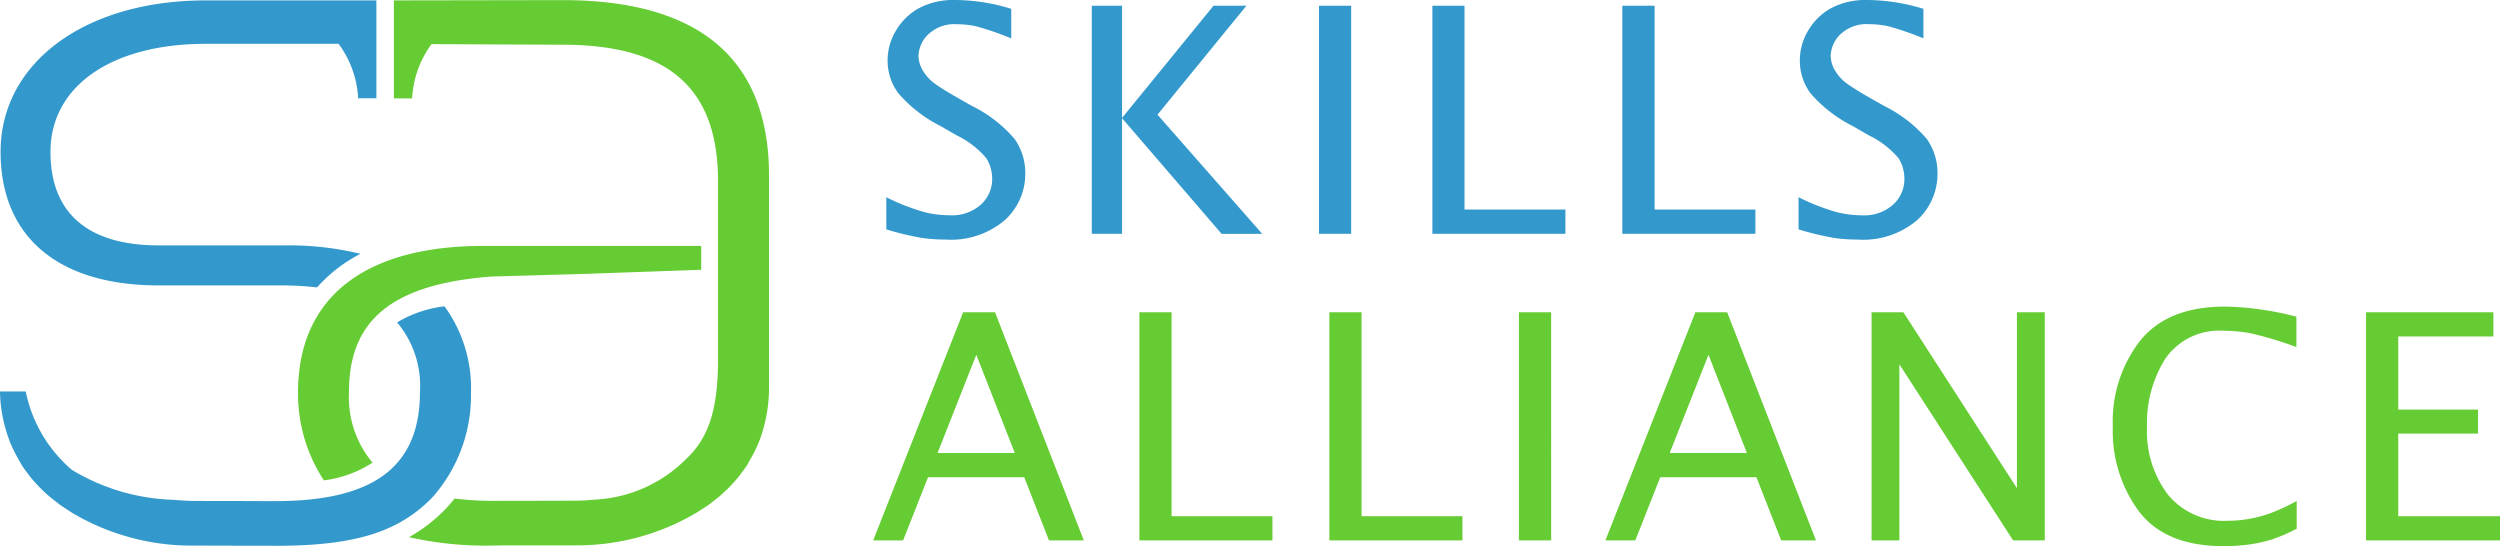
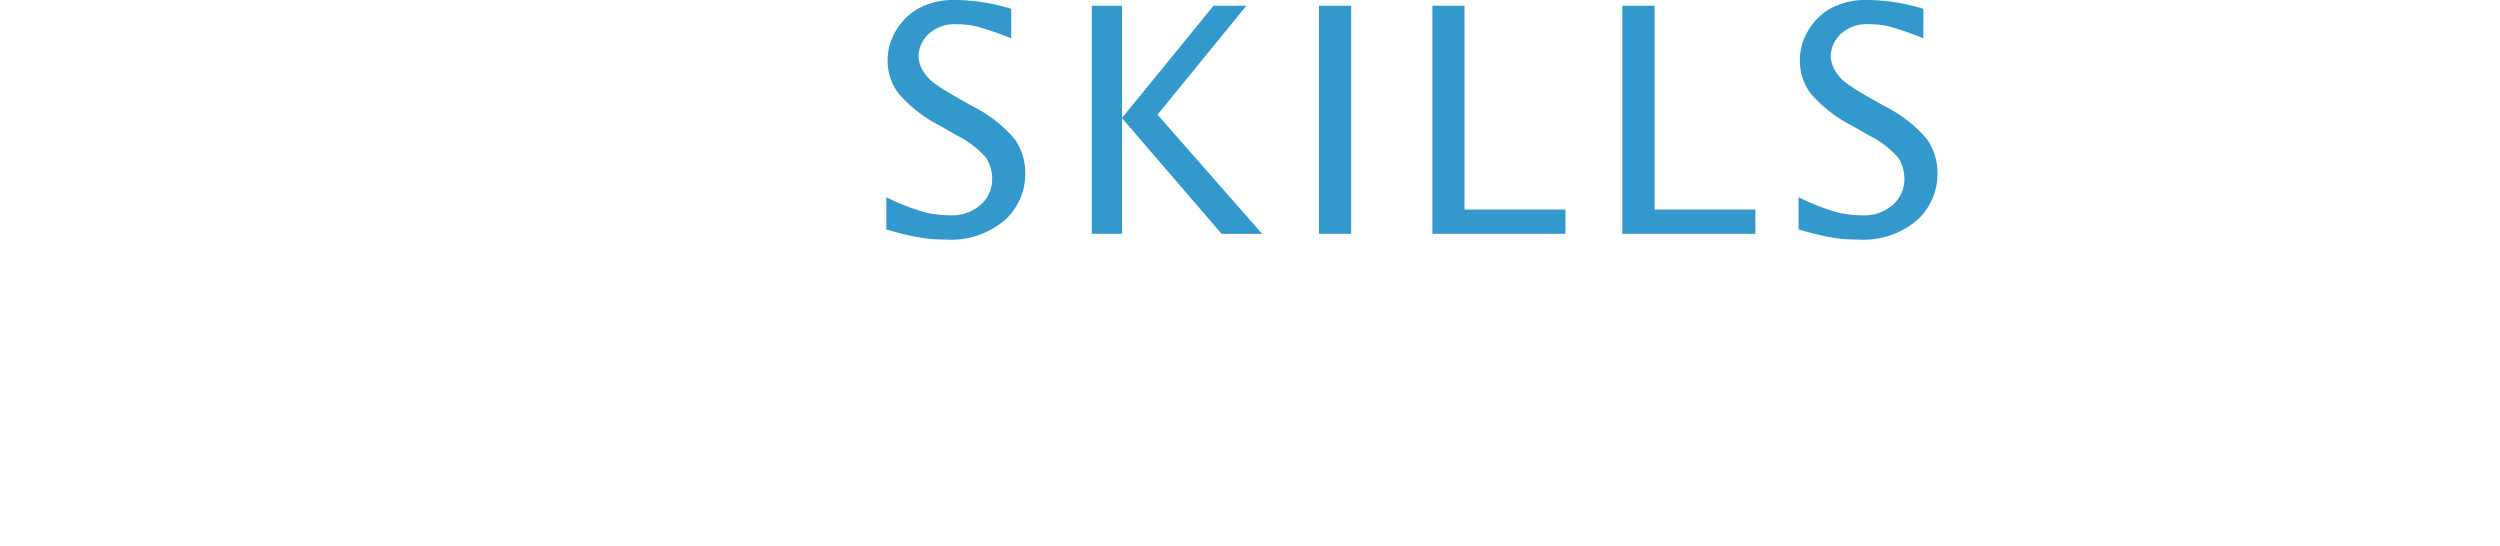
<svg xmlns="http://www.w3.org/2000/svg" width="182.411" height="39.847" viewBox="0 0 182.411 39.847">
  <g transform="translate(-80 -30)">
    <g transform="translate(80 52.349)">
-       <path d="M-.125,0A8.75,8.75,0,0,0-3.583,1.173,7.208,7.208,0,0,1-1.917,6.251c0,5.439-3.349,7.963-10.543,7.963-.151,0-.3,0-.443,0l-.26,0c-.09,0-.791,0-1.664-.006-2.053,0-3.764-.006-3.913-.012-.247-.011-.491-.027-.735-.043l-.473-.035a15.161,15.161,0,0,1-7.365-2.184,10.141,10.141,0,0,1-3.367-5.719h-1.88a10.463,10.463,0,0,0,.673,3.528l.019.078a10.425,10.425,0,0,0,.492,1.043c.063.121.129.241.2.36l.052.092c.014.028.032.059.048.088l.055.1c.021.033.04.074.062.107.109.169.23.331.35.49l.188.253c.038.051.075.1.117.15.13.161.27.317.411.467.113.127.231.247.354.366.139.136.283.273.432.406s.3.251.451.371l.184.143c.1.08.175.138.254.2.188.133.387.264.584.391l.152.1c.084.054.166.109.252.161a17.125,17.125,0,0,0,8.761,2.353c.078,0,1.79,0,3.165.007l2.056,0,.171,0a.521.521,0,0,0,.056,0l.154,0,.407.007c5.786,0,9-1,11.465-3.551a11.191,11.191,0,0,0,2.8-7.58A10.178,10.178,0,0,0-.125,0" transform="translate(32.559)" fill="#39c" />
-     </g>
+       </g>
    <g transform="translate(80.043 30.029)">
-       <path d="M-.044-.08H8.761a24.325,24.325,0,0,1,2.757.147,10.936,10.936,0,0,1,3.165-2.45A21.986,21.986,0,0,0,9.253-3h-9.3C-5.205-3-7.933-5.357-7.933-9.818c0-4.789,4.442-7.887,11.323-7.887h9.7l.068.095a7.277,7.277,0,0,1,1.358,3.875h1.331v-7.139H3.39c-8.808,0-14.963,4.548-14.963,11.056,0,6.19,4.2,9.739,11.529,9.739" transform="translate(11.573 20.874)" fill="#39c" />
-     </g>
+       </g>
    <g transform="translate(108.741 30.008)">
-       <path d="M-.105-.049c0-8.5-5.072-12.808-15.077-12.808l-12.294.021v7.152h1.33A7.291,7.291,0,0,1-24.8-9.55l.069-.095,9.547.044C-7.435-9.6-3.826-6.435-3.826.363V13.339c0,3.6-.66,5.7-2.279,7.237a10.1,10.1,0,0,1-6.6,3.007c-.12.01-.244.019-.366.027l-.111.01c-.271.019-.5.033-.737.041-.146.008-1.857.01-3.908.014l-1.664,0-.25,0q-.223.006-.451.006a22.994,22.994,0,0,1-2.858-.173,9.458,9.458,0,0,1-.632.736,11.4,11.4,0,0,1-2.693,2.086,25.632,25.632,0,0,0,6.182.611l.638-.009v0l.152,0c.055,0,.99,0,2.052,0,1.376,0,3.085,0,3.165-.006a17.06,17.06,0,0,0,8.752-2.361c.093-.054.178-.111.263-.165l.141-.092c.2-.127.4-.253.589-.39.067-.051.133-.1.2-.157l.236-.183c.157-.121.308-.242.449-.372s.294-.269.434-.406c.12-.12.238-.24.353-.367.14-.157.279-.308.41-.469.041-.05.079-.1.115-.149l.211-.283c.115-.151.227-.3.328-.459.024-.039.045-.077.063-.113l.1-.179a.966.966,0,0,1,.055-.1c.066-.117.131-.234.2-.357A9.461,9.461,0,0,0-.81,19.295l.024-.055a11.12,11.12,0,0,0,.681-3.859Z" transform="translate(27.476 12.857)" fill="#6c3" />
-     </g>
+       </g>
    <g transform="translate(101.746 47.943)">
-       <path d="M-.113-.007V-1.748H-16.006c-8.722,0-13.524,3.8-13.524,10.693a11.527,11.527,0,0,0,1.885,6.414,8.439,8.439,0,0,0,3.55-1.294,7.427,7.427,0,0,1-1.714-5.2c0-5.239,3.2-7.824,10.367-8.377l7.018-.2Z" transform="translate(29.53 1.748)" fill="#6c3" />
-     </g>
+       </g>
    <g transform="translate(143.71 52.369)">
-       <path d="M-.008-.066l1.82-4.612H8.831L10.636-.066h2.542L6.7-16.711H4.373L-2.192-.066ZM5.333-13.609,8.14-6.445H2.506ZM26.94-.066V-1.833H19.583V-16.711h-2.35V-.066Zm13.863,0V-1.833H33.445V-16.711H31.094V-.066Zm6.474-16.645H44.924V-.066h2.353ZM53.417-.066l1.821-4.612h7.016L64.062-.066H66.6L60.12-16.711H57.8L51.234-.066Zm5.34-13.543,2.8,7.163h-5.63ZM72.685-.066V-12.916l8.3,12.851h2.31V-16.711H81.261V-3.878L72.977-16.711h-2.32V-.066Zm28.99-2.878a13.9,13.9,0,0,1-1.914.891,9.273,9.273,0,0,1-1.551.413,8.63,8.63,0,0,1-1.56.141A5.29,5.29,0,0,1,92.292-3.39a7.634,7.634,0,0,1-1.538-4.963,8.829,8.829,0,0,1,1.337-4.976A4.789,4.789,0,0,1,96.4-15.36a11.127,11.127,0,0,1,1.8.159,25.637,25.637,0,0,1,3.453,1.031v-2.218a22.108,22.108,0,0,0-5.2-.739q-4.166,0-6.179,2.462a9.58,9.58,0,0,0-2.015,6.29A9.828,9.828,0,0,0,90.2-2.137Q92.142.354,96.33.351A13.91,13.91,0,0,0,98.195.234a10.913,10.913,0,0,0,1.665-.369,11.52,11.52,0,0,0,1.816-.786ZM116.509-.066V-1.833h-7.425V-7.86h5.822V-9.609h-5.822v-5.335h6.943v-1.767h-9.292V-.066Z" transform="translate(2.192 17.127)" fill="#6c3" />
-     </g>
+       </g>
    <g transform="translate(144.669 30)">
      <path d="M-.01-.067A11.926,11.926,0,0,0,1.712.054,6.055,6.055,0,0,0,6.072-1.374,4.545,4.545,0,0,0,7.551-4.749,4.286,4.286,0,0,0,6.776-7.28a9.734,9.734,0,0,0-3.1-2.406l-1.19-.676q-.968-.553-1.521-.949a3.168,3.168,0,0,1-.88-.955,2.17,2.17,0,0,1-.325-1.1A2.275,2.275,0,0,1,.456-14.9a2.774,2.774,0,0,1,2.137-.754,6.437,6.437,0,0,1,1.382.152,20.959,20.959,0,0,1,2.552.88V-16.78a14.13,14.13,0,0,0-4.062-.644,5.4,5.4,0,0,0-2.653.586,4.424,4.424,0,0,0-1.679,1.619A4.21,4.21,0,0,0-2.493-13,3.972,3.972,0,0,0-1.7-10.609,9.992,9.992,0,0,0,1.378-8.223l1.147.665A6.583,6.583,0,0,1,4.706-5.886a2.832,2.832,0,0,1,.43,1.518A2.5,2.5,0,0,1,4.31-2.493a3.168,3.168,0,0,1-2.259.778A8.319,8.319,0,0,1,.341-1.907,15.429,15.429,0,0,1-2.588-3.035V-.686A21.452,21.452,0,0,0-.01-.067m14.623-.3V-8.8l7.265,8.44h2.963L17.2-9.056l6.487-7.95h-2.4L14.613-8.822v-8.185H12.405V-.365ZM31.33-17.007H28.981V-.365H31.33ZM46.964-.365V-2.133H39.6V-17.007H37.255V-.365Zm13.86,0V-2.133H53.47V-17.007H51.115V-.365Zm5.724.3a12.041,12.041,0,0,0,1.723.121,6.077,6.077,0,0,0,4.365-1.428,4.551,4.551,0,0,0,1.475-3.375,4.293,4.293,0,0,0-.775-2.531,9.716,9.716,0,0,0-3.1-2.406l-1.189-.676a17.742,17.742,0,0,1-1.519-.949,3.116,3.116,0,0,1-.883-.955,2.144,2.144,0,0,1-.327-1.1,2.278,2.278,0,0,1,.693-1.54,2.782,2.782,0,0,1,2.137-.754,6.41,6.41,0,0,1,1.382.152,21.015,21.015,0,0,1,2.553.88V-16.78a14.162,14.162,0,0,0-4.062-.644,5.421,5.421,0,0,0-2.656.586,4.42,4.42,0,0,0-1.675,1.619A4.182,4.182,0,0,0,64.069-13a3.956,3.956,0,0,0,.786,2.394,10.011,10.011,0,0,0,3.083,2.386l1.148.665a6.6,6.6,0,0,1,2.181,1.672,2.822,2.822,0,0,1,.428,1.518,2.484,2.484,0,0,1-.829,1.875,3.155,3.155,0,0,1-2.253.778A8.378,8.378,0,0,1,66.9-1.907a15.346,15.346,0,0,1-2.926-1.129V-.686a21.524,21.524,0,0,0,2.574.62" transform="translate(2.588 17.424)" fill="#39c" />
    </g>
  </g>
</svg>